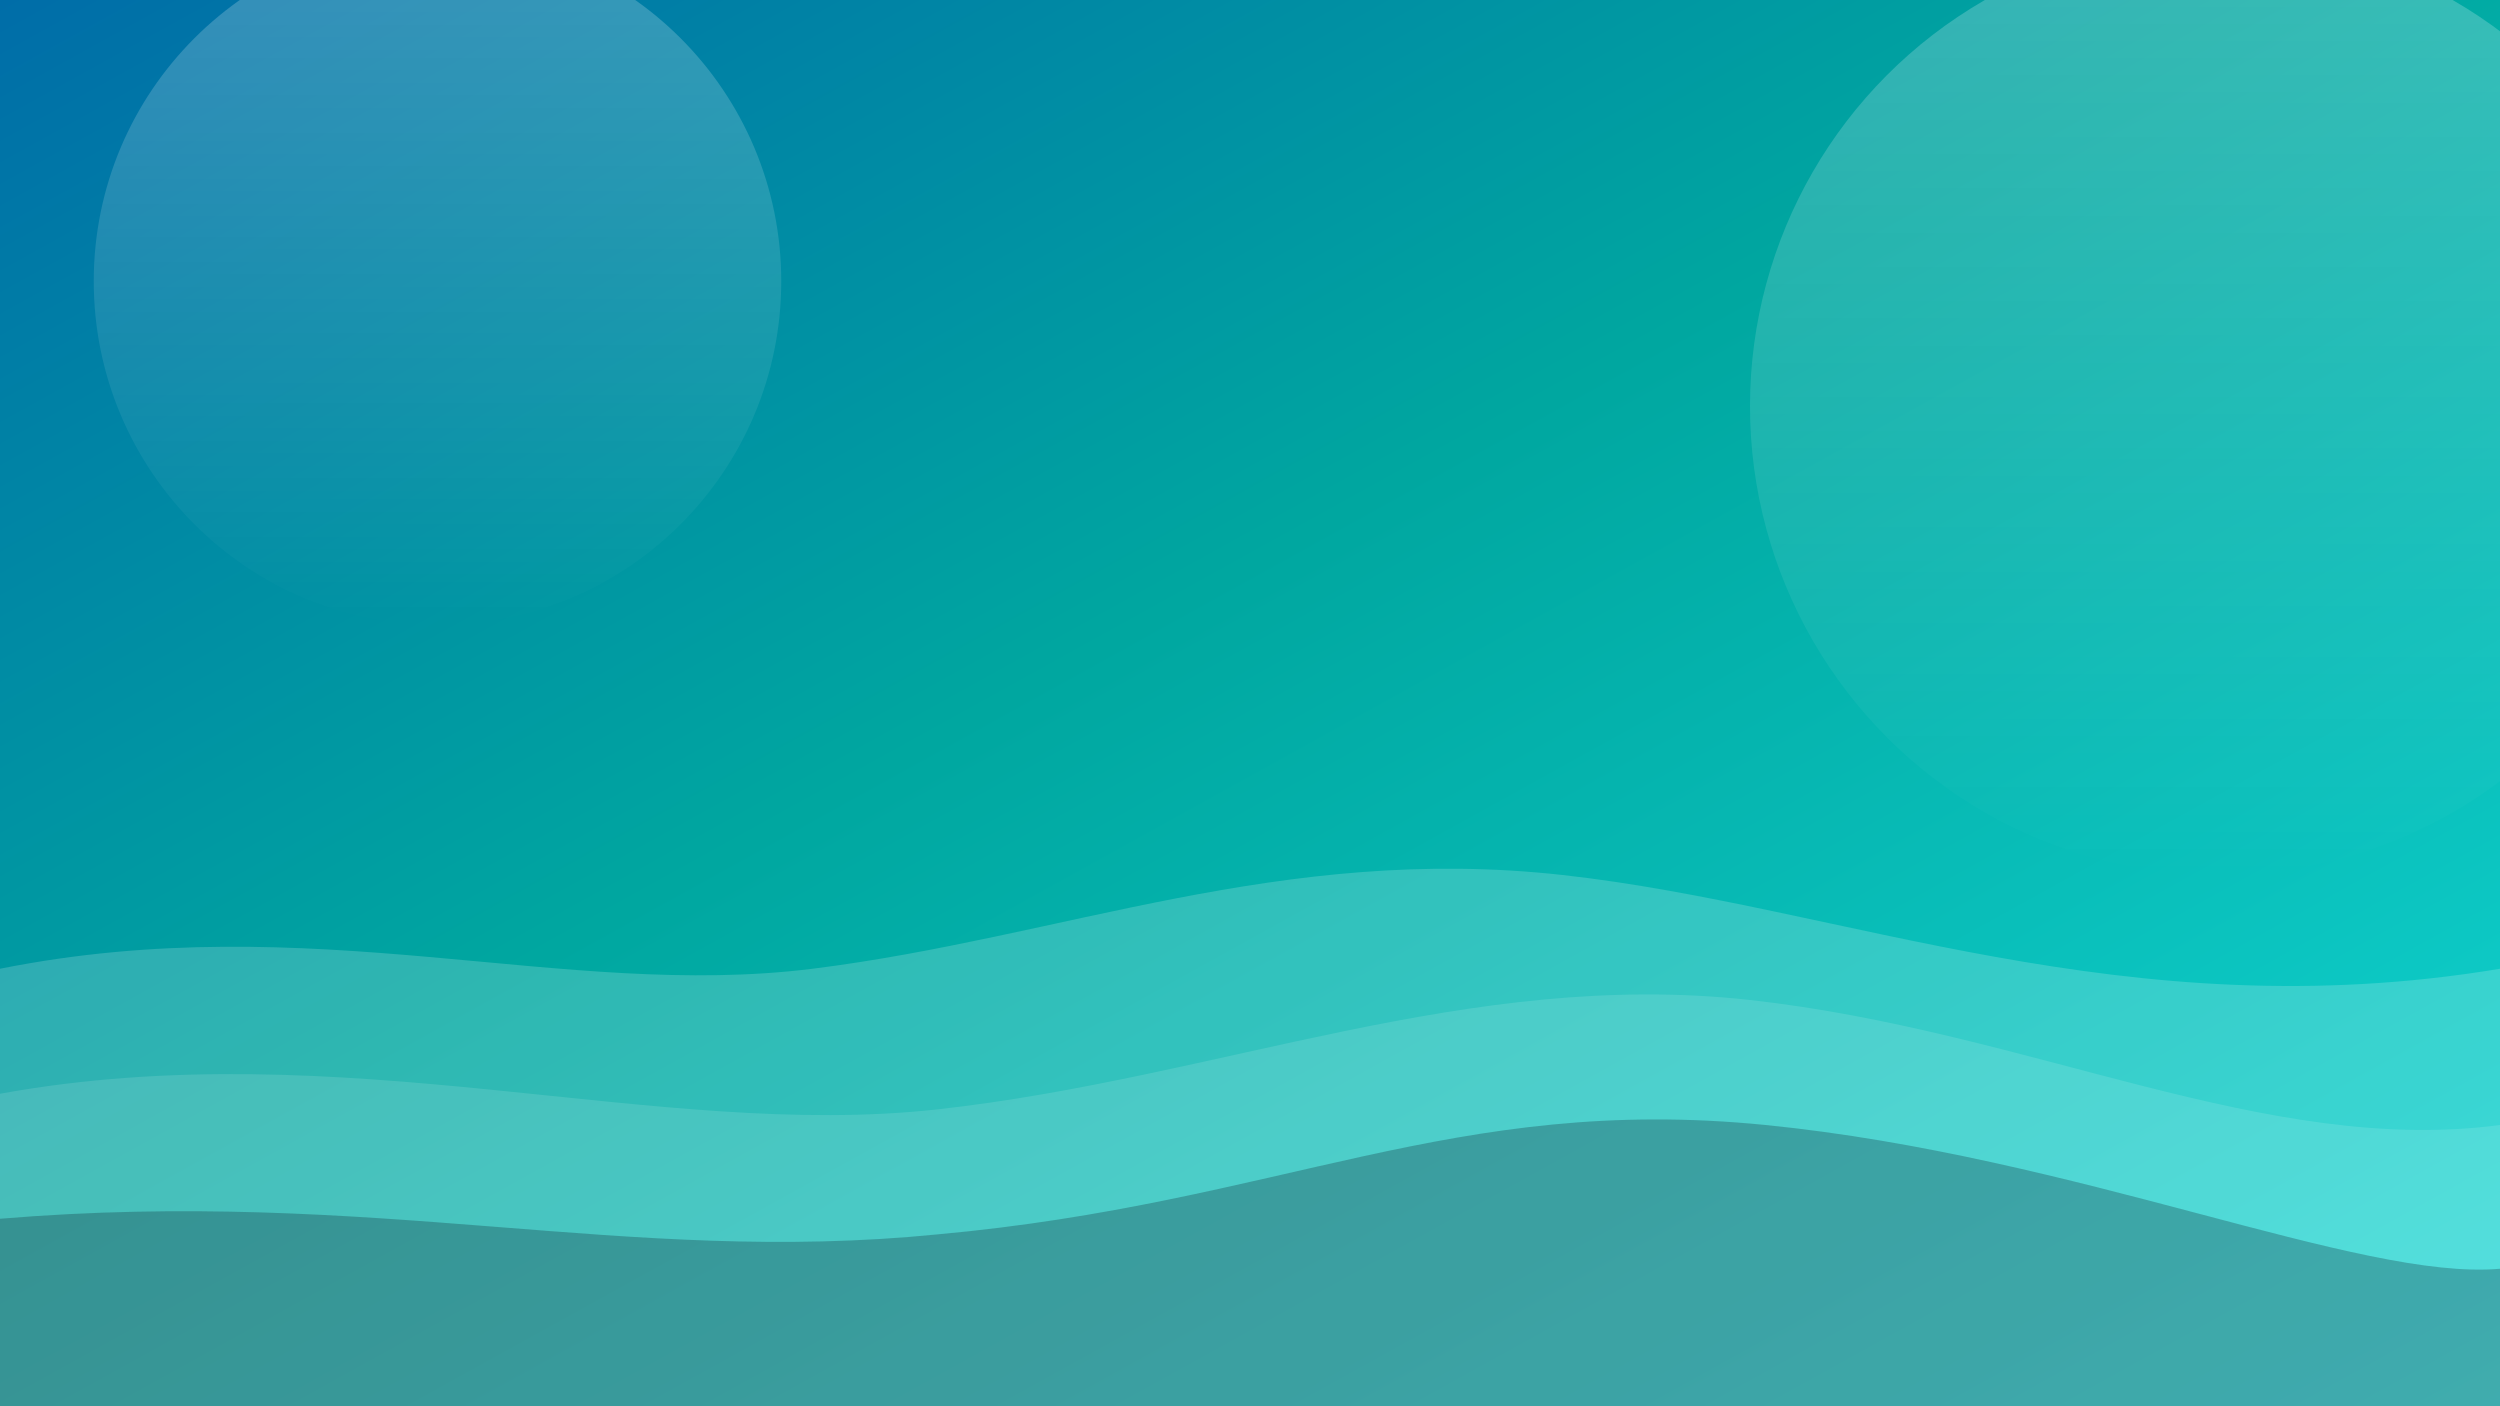
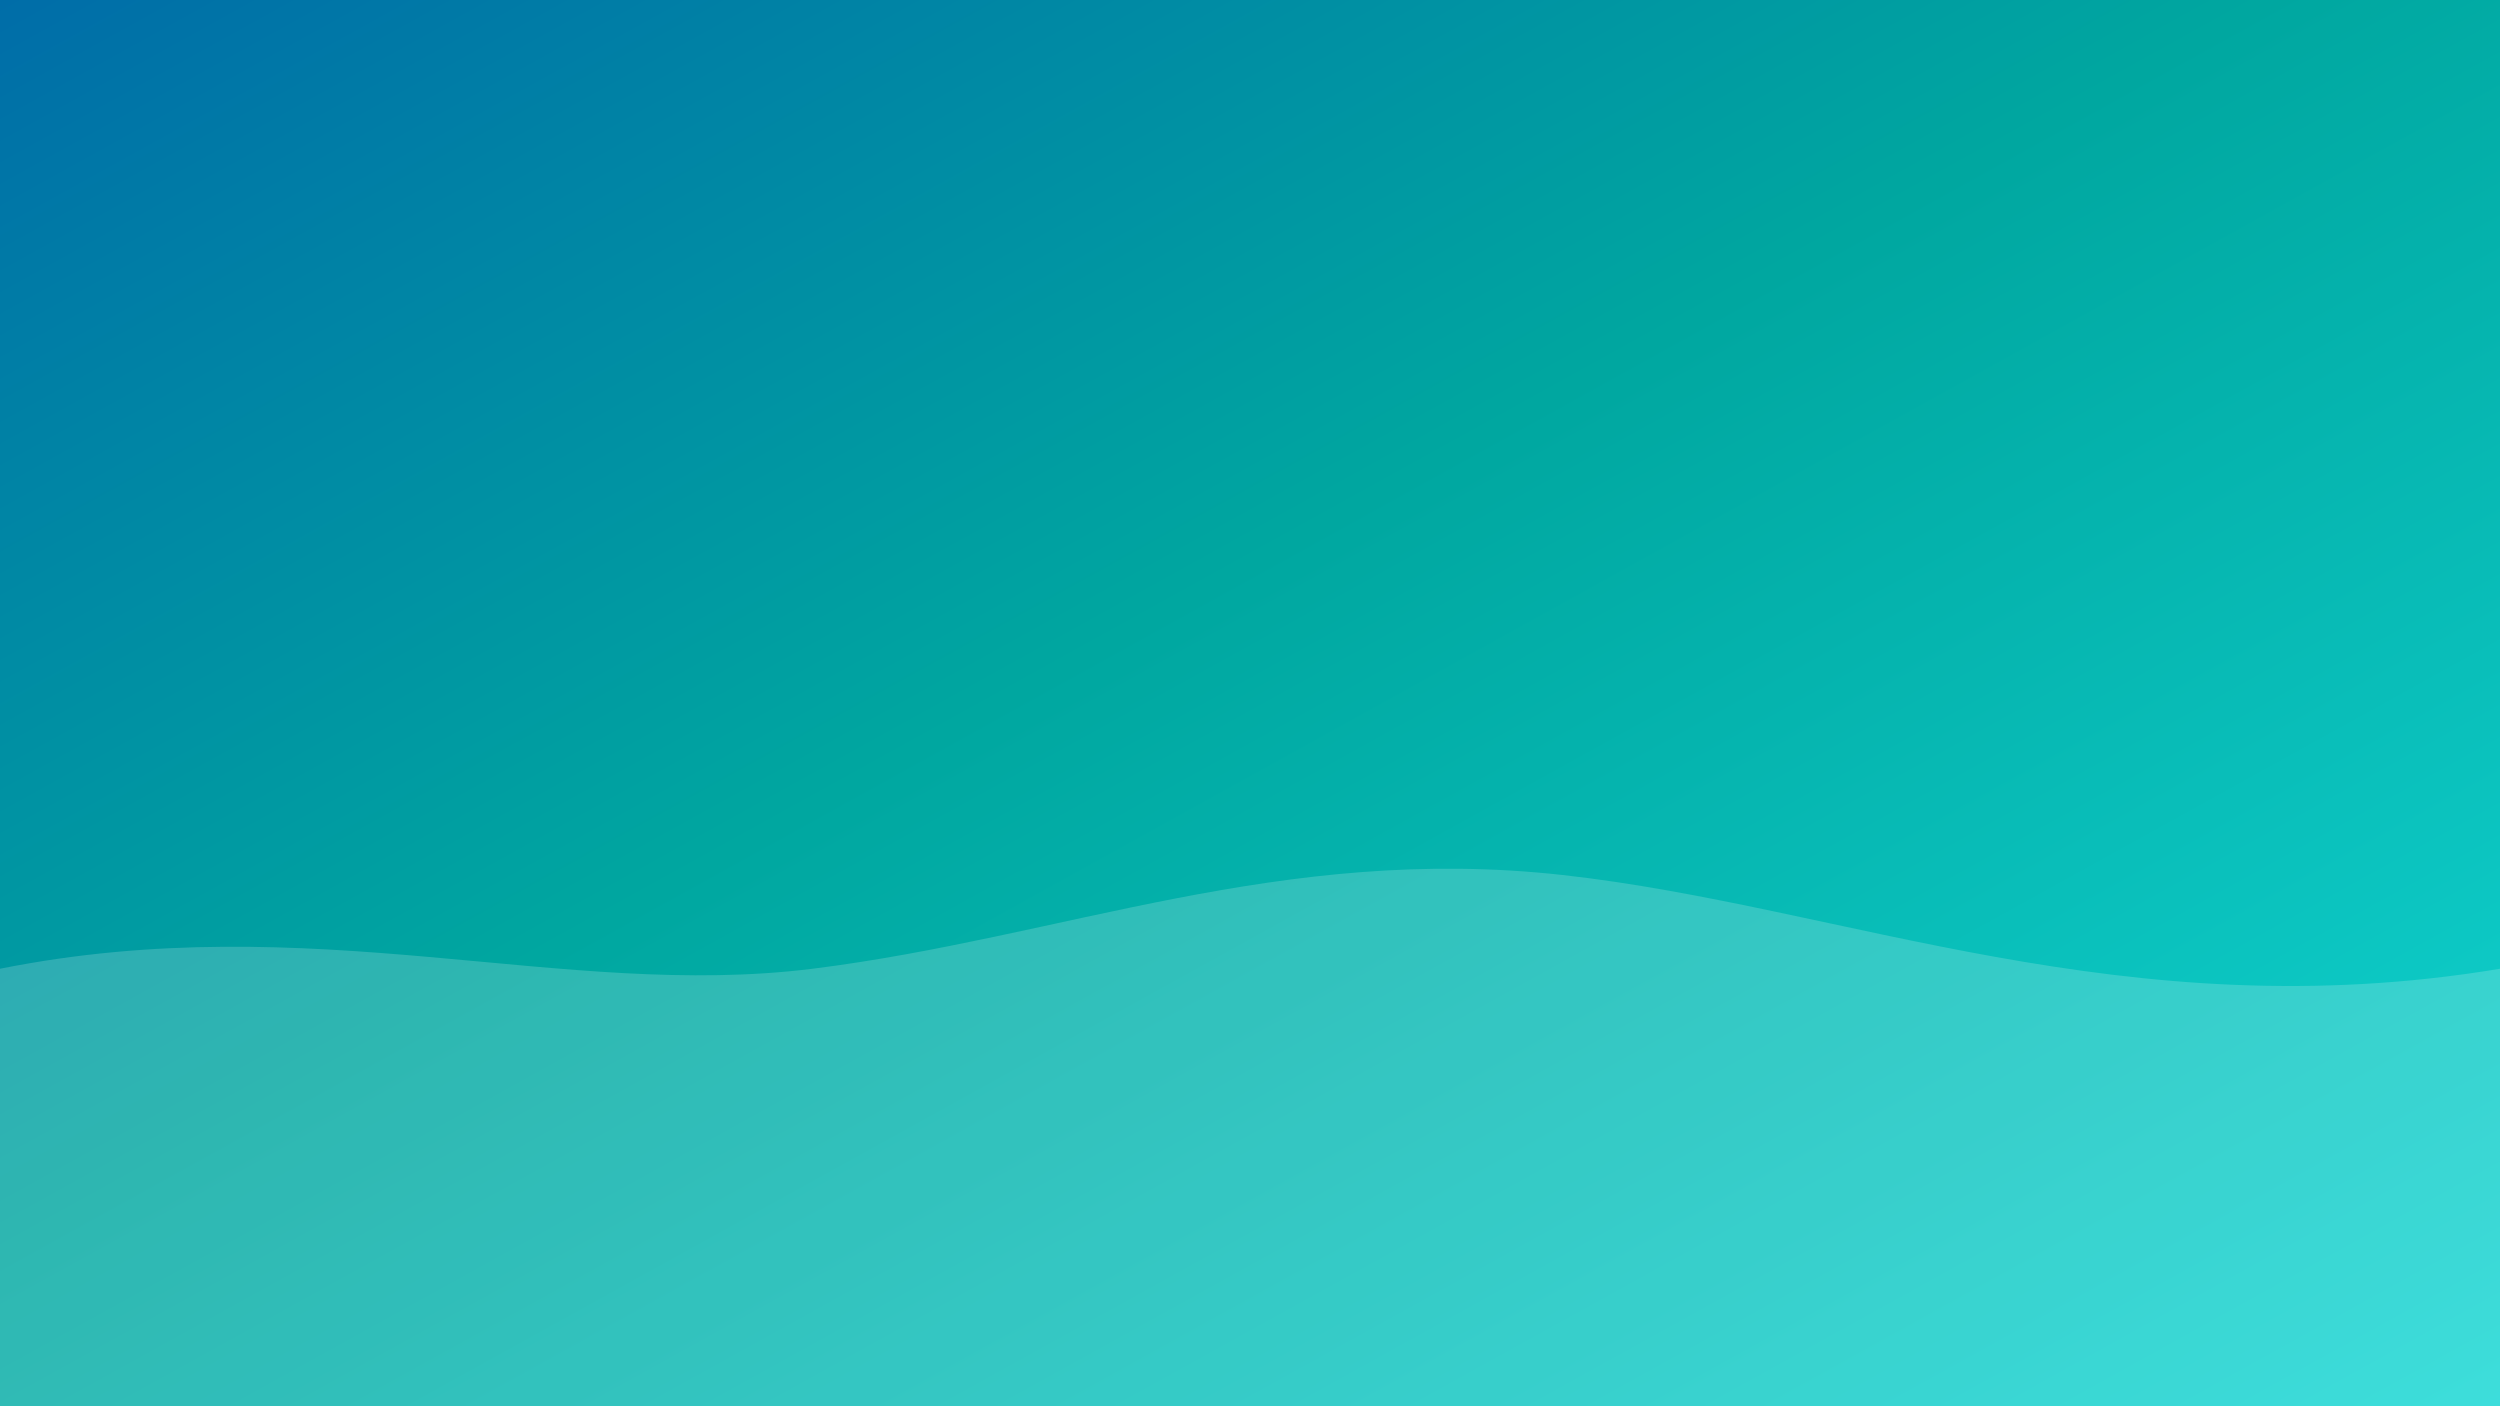
<svg xmlns="http://www.w3.org/2000/svg" width="1600" height="900" viewBox="0 0 1600 900">
  <rect x="0" y="0" width="1600" height="900" fill="#333333" stroke="none" />
  <defs>
    <linearGradient id="oceanGradient" x1="0%" y1="0%" x2="100%" y2="100%">
      <stop offset="0%" stop-color="#006DA8" />
      <stop offset="45%" stop-color="#00A7A0" />
      <stop offset="100%" stop-color="#12D6D3" />
    </linearGradient>
    <linearGradient id="sunsetGlow" x1="0%" y1="0%" x2="0%" y2="100%">
      <stop offset="0%" stop-color="rgba(255,255,255,0.65)" />
      <stop offset="100%" stop-color="rgba(255,255,255,0)" />
    </linearGradient>
  </defs>
  <rect width="1600" height="900" fill="url(#oceanGradient)" />
  <g opacity="0.35">
-     <circle cx="280" cy="180" r="220" fill="url(#sunsetGlow)" />
-     <circle cx="1420" cy="260" r="300" fill="url(#sunsetGlow)" />
-   </g>
+     </g>
  <path d="M0 620 C200 580 360 640 520 620 C680 600 820 540 1000 560 C1180 580 1360 660 1600 620 L1600 900 L0 900 Z" fill="rgba(255,255,255,0.18)" />
-   <path d="M0 700 C220 660 420 730 600 710 C780 690 940 620 1120 640 C1300 660 1450 740 1600 720 L1600 900 L0 900 Z" fill="rgba(255,255,255,0.12)" />
-   <path d="M0 780 C240 760 400 810 600 790 C820 770 930 700 1130 720 C1330 740 1510 820 1600 812 L1600 900 L0 900 Z" fill="rgba(4,13,30,0.25)" />
</svg>